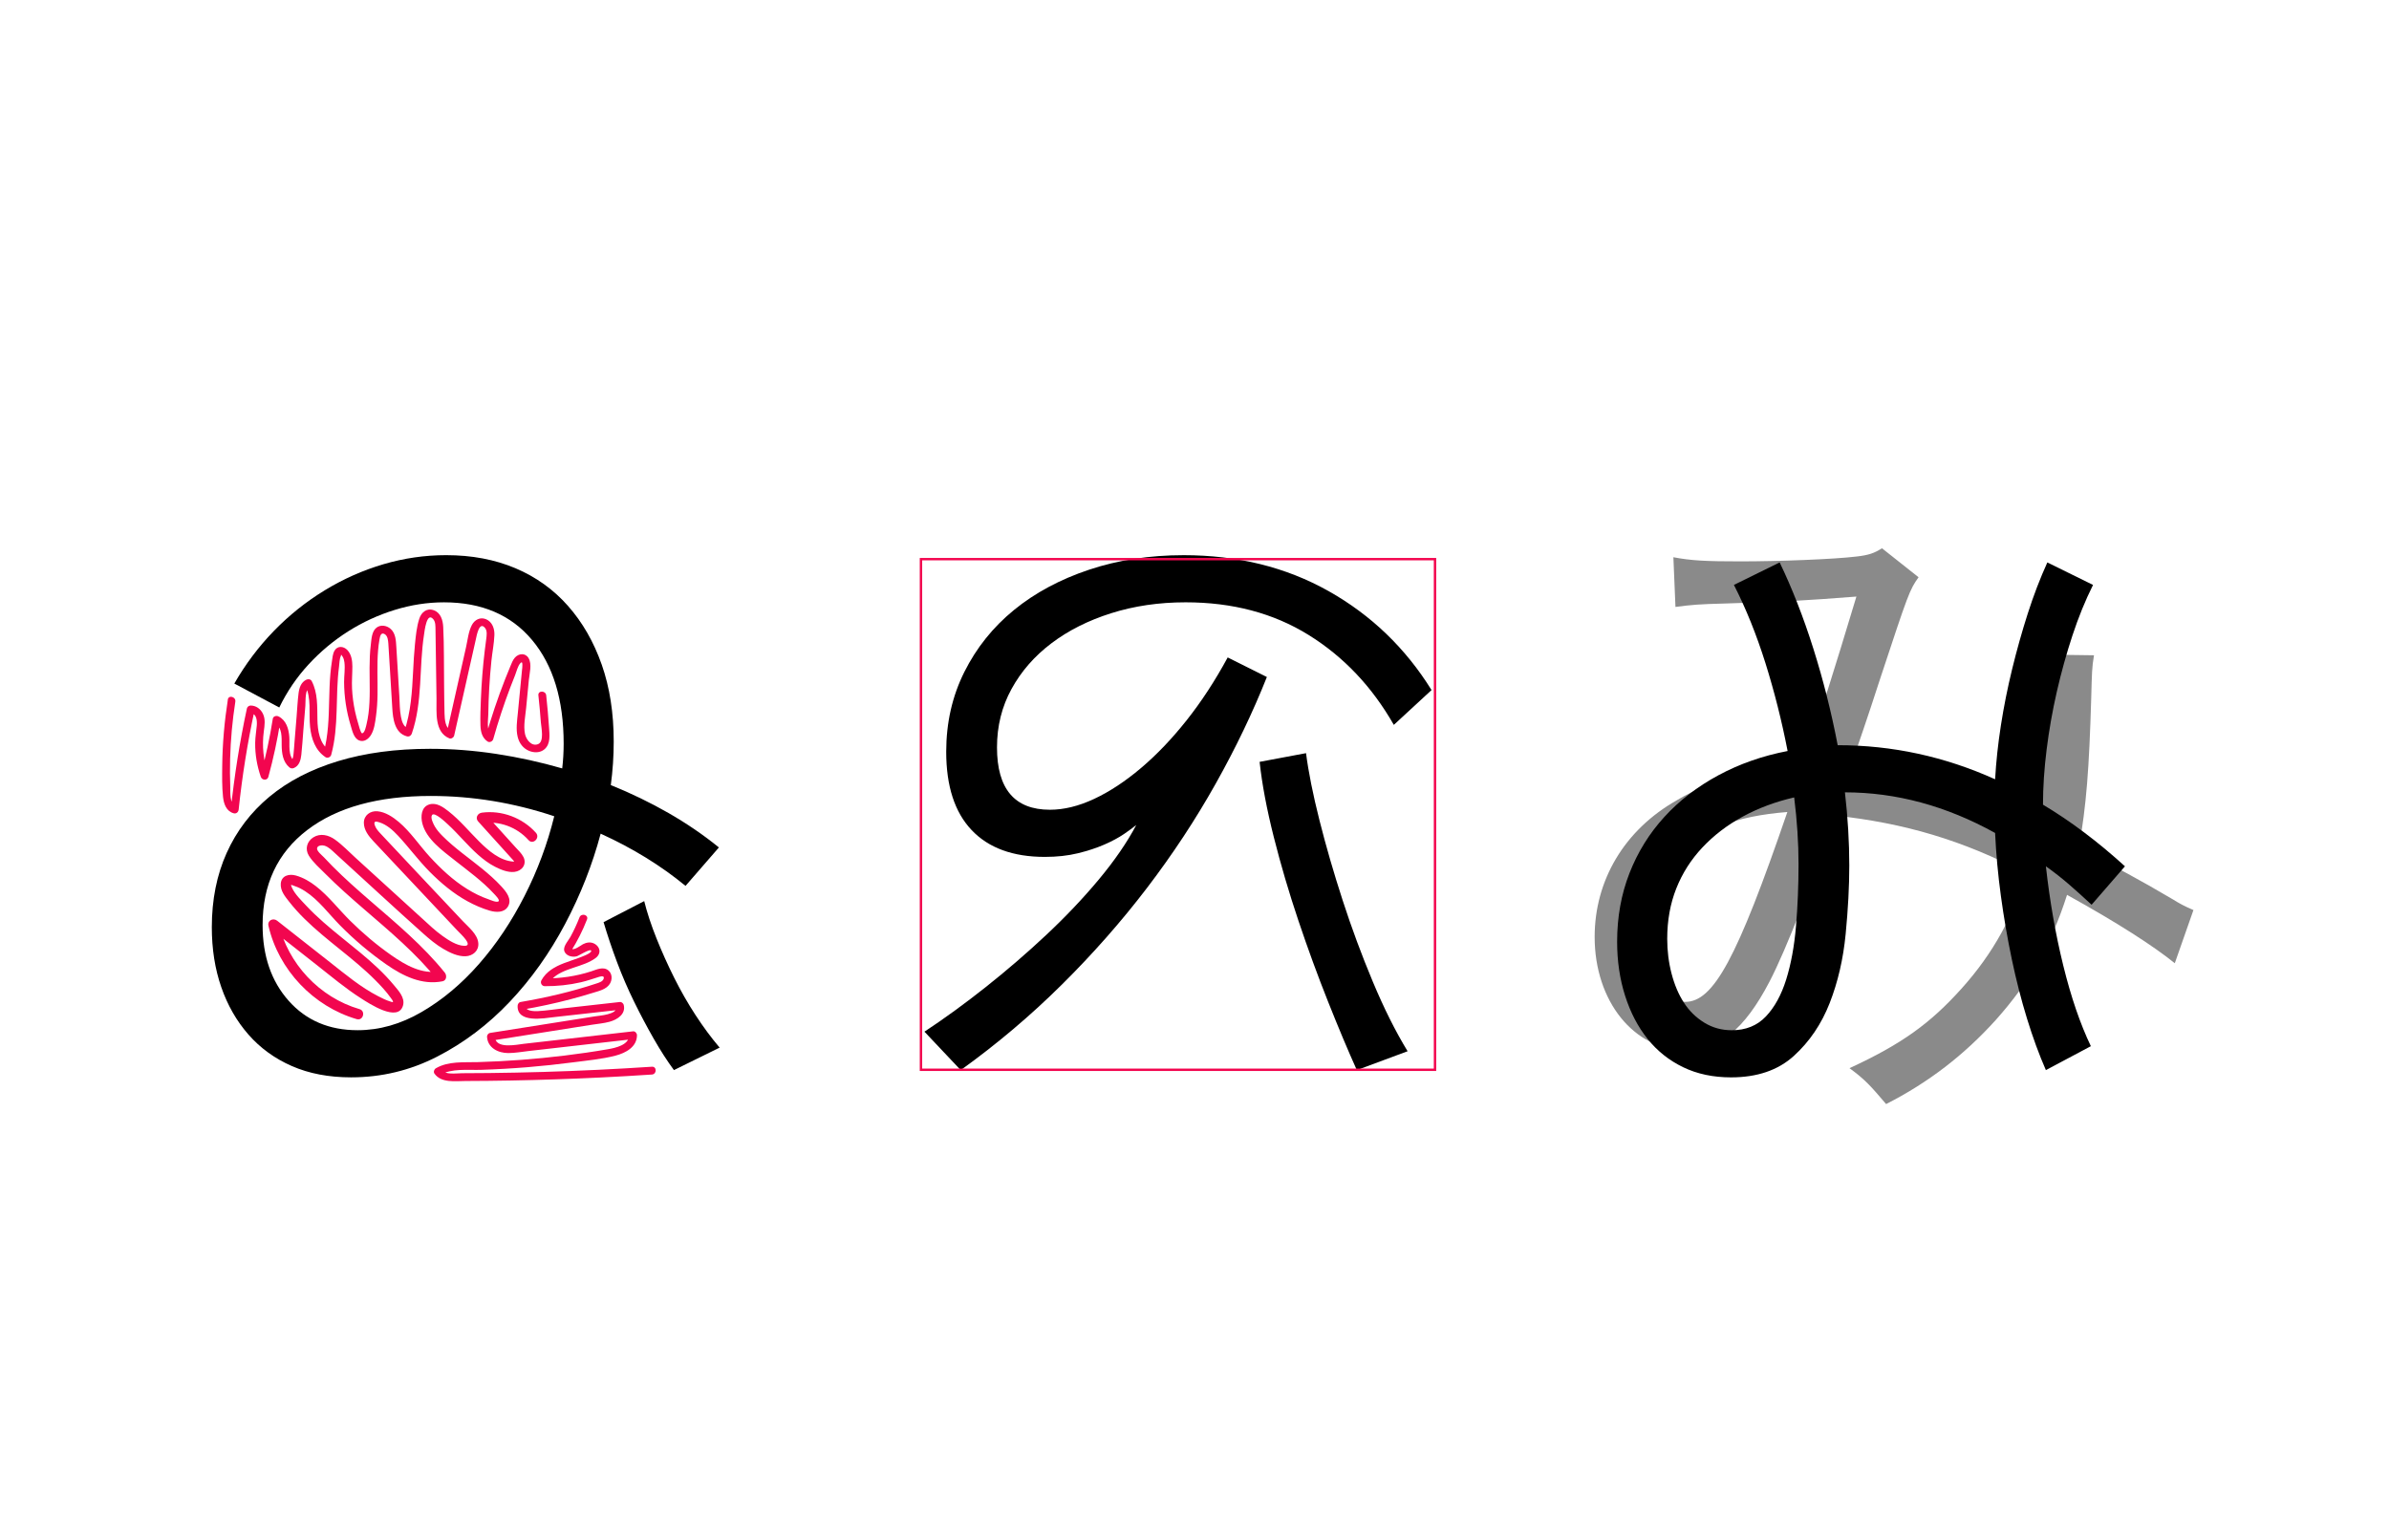
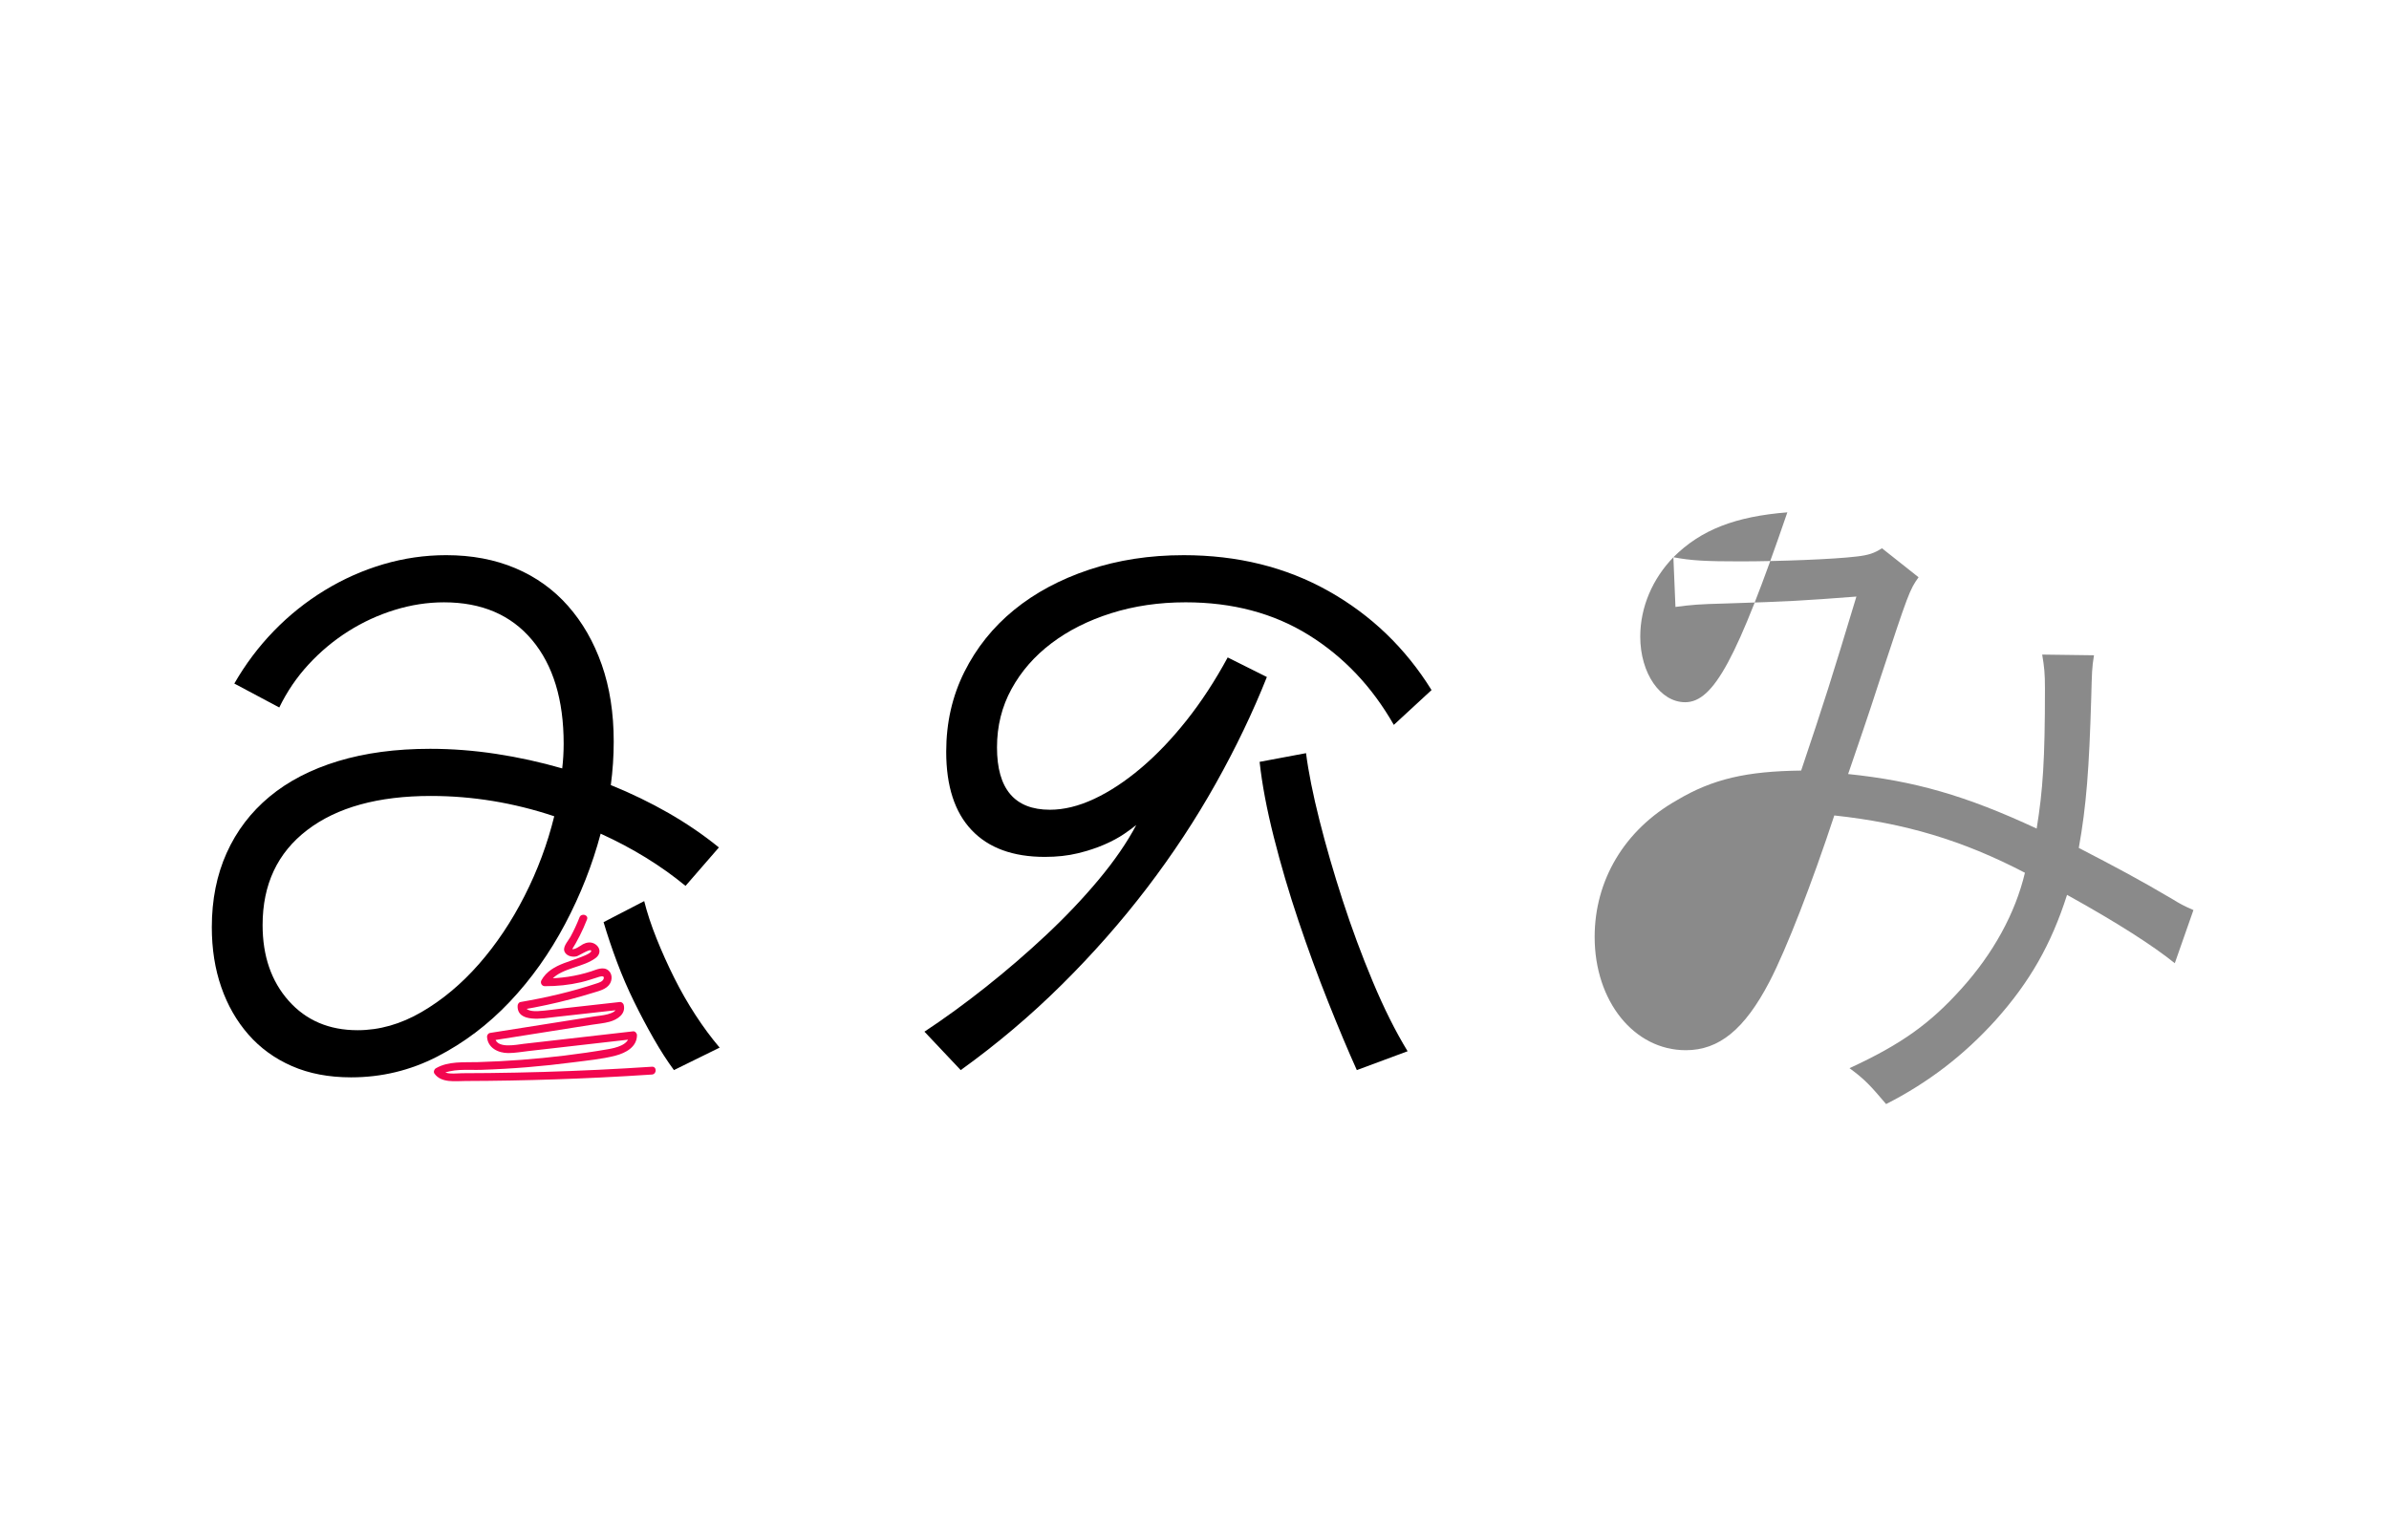
<svg xmlns="http://www.w3.org/2000/svg" id="_текст" data-name="текст" viewBox="0 0 2731 1760.75">
  <defs>
    <clipPath id="clippath">
-       <rect x="1052.43" y="639.01" width="588.38" height="584.62" style="fill: none; stroke: #f2064f; stroke-miterlimit: 10; stroke-width: 2px;" />
-     </clipPath>
+       </clipPath>
  </defs>
  <g>
-     <path d="M410.99,1153.92c-45.75-13.35-81.97-52.04-92.61-98.45-3.32,1.93-6.63,3.86-9.95,5.79,18.01,14.16,36.02,28.32,54.03,42.48,16.48,12.96,32.68,26.63,50.39,37.91,8.97,5.72,42.45,28.05,47.91,7.93,2.4-8.85-5.39-16.95-10.52-23.15-5.6-6.76-11.68-13.12-18.03-19.17-26.34-25.09-57.27-45.03-82.17-71.67-5.6-6-12.81-12.91-16.27-20.46-2.21-4.83-.81-3.2,2.9-2,4.31,1.39,8.33,3.49,12.12,5.94,15.62,10.1,26.99,25.91,39.9,39.02,16.25,16.5,34.06,31.58,53.08,44.81s40.65,23.8,64.04,19.2c4.83-.95,5.18-6.78,2.63-9.95-24.77-30.76-55.16-56.1-84.91-81.83-14.8-12.8-29.49-25.75-43.29-39.64-3.39-3.41-6.73-6.88-10-10.41-1.95-2.1-8.27-7.03-7.8-10.27,.53-3.62,6.11-3.74,8.61-2.95,4.82,1.53,8.68,5.61,12.32,8.93,33.47,30.47,66.63,61.33,100.4,91.47,7.19,6.42,14.68,12.7,23.02,17.59,7.39,4.34,16.65,8.8,25.44,8.42,8.36-.36,15.36-6.33,14.53-15.14-.95-10.16-11.18-18.11-17.67-25.01-31.5-33.51-63.1-66.94-94.5-100.55-2.58-2.77-5.12-5.73-6.26-9.43-1.41-4.61,1.51-4.27,5.47-2.98,8.44,2.74,15.3,8.93,21.24,15.3,12.51,13.4,23.29,28.23,36.24,41.28,12.88,12.98,27.18,24.93,43.27,33.73,8.06,4.41,16.64,8.14,25.47,10.7,7.1,2.06,16.52,2.45,20.76-4.94,4.89-8.54-2.38-17.08-7.88-23.05-6.7-7.27-14.13-13.81-21.79-20.05-15.12-12.32-31.37-23.45-45.18-37.3-3.31-3.32-6.43-6.82-8.81-10.88-1.57-2.69-5.43-10.12-3.2-13.2,2.82-3.9,15.76,8.62,18.14,10.79,12.03,11.03,22.25,23.89,34.48,34.71,5.96,5.27,12.4,10.16,19.53,13.75,6.54,3.29,14.47,6.65,21.94,5.82,8.55-.95,14.53-8.59,10.4-16.95-2.13-4.31-6.03-7.8-9.22-11.34-3.93-4.35-7.86-8.7-11.8-13.06-7.43-8.22-14.85-16.44-22.28-24.66-1.4,3.39-2.81,6.78-4.21,10.16,20.02-2.65,39.82,4.46,53.33,19.54,5.12,5.72,13.52-2.72,8.42-8.42-15.34-17.11-38.93-26.05-61.75-23.02-5.05,.67-7.94,6.04-4.21,10.16,7.65,8.46,15.29,16.92,22.94,25.38,3.71,4.11,7.43,8.22,11.14,12.33,1.74,1.93,3.58,3.81,5.24,5.8,.2,.24,1.84,1.87,1.82,2.45,.03-1.14,.54-.05-1.05-.16-15.36-1.06-28.48-12.53-38.93-22.91-11.58-11.5-21.99-24.27-34.87-34.41-6.13-4.82-13.83-10.52-22.12-8.08-9.41,2.76-10.12,13.89-8.05,21.88,4.69,18.06,23.28,31.19,37.13,42.14,15.29,12.09,31.28,23.54,44.54,37.93,1.22,1.33,7.51,7.4,5.36,8.93-2.25,1.6-9.09-1.57-11.21-2.29-8.75-2.99-17.04-7.15-24.89-12.03-15.95-9.92-29.77-22.88-42.42-36.67-11.95-13.03-22.02-28.49-35.58-39.92-6.73-5.67-15.22-11.27-24.23-12.11-8.17-.76-15.57,4.57-15.57,13.15,0,8.3,5.54,15.35,10.92,21.08,7.99,8.5,15.98,17,23.97,25.5,15.75,16.76,31.5,33.52,47.25,50.27,7.99,8.5,15.98,17,23.97,25.5,3.43,3.65,7.36,7.17,10.34,11.2,2.5,3.38,4.16,7.31-1.5,7.17-8.83-.22-18.08-6.38-25.02-11.32-8.23-5.86-15.58-12.91-23.03-19.71-16.89-15.39-33.78-30.78-50.67-46.18-8.57-7.81-17.13-15.61-25.7-23.42-7.72-7.03-15.17-14.92-23.7-20.98-7.23-5.14-16.58-7.47-24.54-2.48-7.4,4.64-9.85,13.41-5.18,20.95,4.73,7.65,12.46,14.32,18.76,20.66,6.99,7.03,14.22,13.83,21.57,20.49,29.19,26.45,60.4,50.74,87.62,79.31,6.63,6.96,12.98,14.18,19.01,21.67,.88-3.32,1.75-6.63,2.63-9.95-20.22,3.98-39.64-7.32-55.58-18.5-16.69-11.71-32.32-24.93-46.79-39.28-13.18-13.06-24.59-28.2-39.31-39.62-6.78-5.27-14.29-9.64-22.59-12.02-7.72-2.22-16.64-.13-17.4,9.22-.66,8.1,4.89,14.73,9.57,20.69,5.41,6.9,11.31,13.39,17.55,19.55,12.76,12.61,26.78,23.85,40.71,35.11,13.94,11.26,27.9,22.58,40.52,35.34,6.14,6.2,12.26,12.73,17.31,19.86,.63,.89,2.93,3.59,2.57,4.82-.36,1.22,.58-.21-.25,.08-.47,.16-2.35-.51-2.56-.57-4.87-1.43-9.59-3.83-14.09-6.14-20.09-10.34-37.58-25.08-55.25-38.98-20.07-15.78-40.14-31.55-60.21-47.33-4.54-3.57-11.37-.4-9.95,5.79,11.55,50.39,51.35,92.3,100.92,106.76,7.37,2.15,10.52-9.34,3.17-11.48h0Z" style="fill: #f2064f;" />
    <path d="M662.47,1048.96c-3.01,7.73-6.49,15.24-10.48,22.51-2.84,5.17-10,12.02-5.95,17.94,2.84,4.15,8.62,5.2,13.25,4.1,2.02-.48,15.8-9.38,16.57-6.3,.74,2.93-12.8,7.58-14.84,8.34-5.39,2.02-10.89,3.73-16.26,5.8-10.45,4.03-20.29,9.45-25.84,19.6-1.62,2.96,.4,6.69,3.86,6.72,13.88,.1,27.75-1.36,41.28-4.47,7.1-1.63,13.87-4.06,20.82-6.2,2.66-.82,6.66-1.46,5.04,2.55-1.18,2.93-5.26,4.12-7.96,5.01-28.29,9.42-57.58,16.21-86.96,21.22-1.96,.33-3.21,2.48-3.28,4.31-.78,20.25,30.39,14.21,41.69,12.95,25.11-2.8,50.21-5.61,75.32-8.41-1.44-1.09-2.87-2.19-4.31-3.28,2.19,8.69-19.76,10.09-24.35,10.82-13.34,2.11-26.68,4.22-40.01,6.33-26.68,4.22-53.35,8.44-80.03,12.66-1.82,.29-3.37,2.52-3.28,4.31,.69,12.75,12.77,18.69,24.28,18.68,7.61-.01,15.32-1.41,22.86-2.28,8.18-.93,16.37-1.87,24.55-2.8,31.76-3.63,63.52-7.26,95.27-10.88l-4.46-4.46c-.03,11.25-15.83,14.57-24.43,16.05-16.43,2.85-32.96,5.23-49.51,7.25-32.93,4.02-66.05,6.51-99.22,7.47-15.89,.46-33.57-1.31-47.84,7.06-1.94,1.14-3.01,4.14-1.6,6.11,7.85,10.98,23.83,8.45,35.58,8.42,17.27-.05,34.54-.24,51.8-.55,34.2-.63,68.39-1.78,102.55-3.45,19.57-.96,39.13-2.09,58.68-3.39,5.7-.38,5.75-9.31,0-8.93-41.42,2.74-82.89,4.74-124.38,5.96-20.58,.6-41.17,1.02-61.75,1.25-10.29,.11-20.59,.18-30.88,.2-6.4,.01-19.45,2.2-23.89-4-.53,2.04-1.07,4.07-1.6,6.11,13.62-7.99,32.11-5.47,47.27-5.96,17.73-.58,35.44-1.59,53.12-3.04,17.35-1.43,34.67-3.27,51.93-5.54,16.1-2.11,32.93-3.6,48.66-7.7,11.49-3,24.39-9.82,24.43-23.3,0-2.21-2.06-4.74-4.46-4.46-27.83,3.18-55.66,6.36-83.49,9.54-13.75,1.57-27.5,3.14-41.25,4.71-8.63,.99-32.52,6.41-33.3-8.03-1.09,1.44-2.19,2.87-3.28,4.31,30.58-4.84,61.16-9.68,91.74-14.51,7.48-1.18,14.96-2.37,22.45-3.55,6.7-1.06,13.74-1.63,20.29-3.43,8.86-2.44,18.81-8.78,16.15-19.3-.43-1.72-2.42-3.49-4.31-3.28-21.19,2.37-42.39,4.73-63.58,7.1-9.98,1.11-20.04,2.75-30.07,3.31-4.23,.24-14.67,.15-14.43-6.02l-3.28,4.31c18.4-3.14,36.67-7.05,54.72-11.8,8.71-2.29,17.38-4.78,25.99-7.45,6.58-2.04,14.9-3.81,18.94-10.01,3.13-4.79,3.09-11.76-1.56-15.58-5.84-4.78-13.51-.87-19.62,1.1-17.17,5.56-35.03,8.19-53.07,8.06,1.29,2.24,2.57,4.48,3.86,6.72,9.27-16.95,33.11-18.13,48.66-26.52,4-2.16,8.99-4.9,9.89-9.78,.82-4.46-2.08-8.31-5.91-10.25-4.26-2.15-8.77-1.35-12.86,.74-1.59,.81-11.64,8.57-13.15,4.44l-.45,3.44c7.3-11.45,13.34-23.54,18.27-36.19,2.08-5.36-6.55-7.68-8.61-2.37h0Z" style="fill: #f2064f;" />
-     <path d="M260.47,799.99c-3.9,24.96-6.13,50.15-6.42,75.42-.14,11.87-.34,24.03,.91,35.85,.84,7.92,3.73,16.46,12.23,18.72,3.04,.81,5.35-1.45,5.65-4.31,3.98-38.05,10.03-75.85,18.08-113.25-1.44,1.09-2.87,2.19-4.31,3.28,6.93,.07,7.38,8.94,6.94,13.97-.59,6.64-1.75,13.13-1.83,19.82-.17,13.21,2.11,26.39,6.45,38.85,1.4,4.02,7.39,4.46,8.61,0,5.77-21.1,10.36-42.48,13.75-64.1-2.19,.89-4.37,1.78-6.56,2.67,8.98,4.51,7.96,16.59,8.04,25.1,.08,9.19,1.31,19.11,8.74,25.41,1.69,1.43,3.44,1.56,5.41,.7,5.95-2.61,7.65-9.08,8.31-15,1.02-9.18,1.53-18.45,2.28-27.65,.77-9.46,1.55-18.91,2.32-28.37,.49-5.98-.8-19.13,5.74-22.17-2.04-.53-4.07-1.07-6.11-1.6,7.67,14.86,4.1,32.02,5.8,48,1.44,13.44,5.89,26.64,17.58,34.45,2.42,1.62,5.84-.02,6.56-2.67,9.01-33,4.52-67.34,8.94-100.91,.47-3.58,.47-8.99,2.15-12.24-.05,.09,.27-1.35,.05-1.3,.56-.13,1.8,2.03,2.12,2.59,1.07,1.85,1.58,4.11,1.84,6.21,.91,7.39-.41,15.09-.38,22.51,.08,16.74,2.62,33.55,7.52,49.55,1.75,5.73,3.41,14.66,9.72,17.17,5.58,2.23,10.66-1.65,13.5-6.26,3.79-6.16,4.74-14.44,5.72-21.46,1.15-8.23,1.63-16.52,1.76-24.82,.26-16.84-.77-33.72,.64-50.53,.35-4.16,.84-8.3,1.59-12.4,.62-3.42,1.56-8.88,6.11-6.02,3.38,2.12,3.75,7.21,4.03,10.77,.36,4.47,.55,8.96,.83,13.44,1.22,20.08,2.45,40.16,3.67,60.25,.74,12.22,2.69,28.71,16.81,32.35,2.45,.63,4.7-.8,5.49-3.12,12.56-36.55,8.16-75.54,13.98-113.18,.62-4,3.06-26.86,10.69-17.53,2.58,3.16,2.35,7.97,2.43,11.81,.11,5.26,.16,10.52,.23,15.78,.31,21.04,.62,42.08,.93,63.12,.22,15.11-2.62,38.36,14.67,45.4,2.17,.88,5.01-.97,5.49-3.12,8.28-36.75,16.55-73.5,24.83-110.26,.84-3.73,3.85-21.49,10.66-12.6,2.52,3.29,1.66,8.59,1.2,12.38-.55,4.45-1.19,8.9-1.72,13.35-2.2,18.4-3.66,36.89-4.39,55.41-.39,10.05-.85,20.2-.5,30.25,.25,7.14,1.9,13.88,8.04,18.13,2.42,1.67,5.82-.07,6.56-2.67,5.62-19.88,12.06-39.51,19.39-58.82,1.8-4.75,3.66-9.49,5.57-14.2,1.62-4,3.1-10.94,6.27-14.01,1.96-1.9,2.02,.15,2.1,2.16,.09,2.15-.29,4.37-.49,6.51-.51,5.29-1.02,10.59-1.54,15.88-1.06,10.92-2.11,21.83-3.17,32.75-.86,8.93-2.33,18.2-.21,27.06,1.73,7.22,6.12,13.22,13.05,16.11,5.68,2.36,12.61,2.38,17.51-1.74,7.3-6.13,5.89-16.56,5.32-25.01-.83-12.28-1.92-24.53-3.24-36.76-.61-5.65-9.55-5.72-8.93,0,1.11,10.3,2.07,20.62,2.83,30.95,.43,5.8,4.17,22.04-3.27,24.89-7.57,2.9-13.54-5.37-14.85-11.6-1.99-9.51,.37-20.33,1.29-29.86,1.02-10.59,2.05-21.17,3.07-31.76,.72-7.48,3.79-18.1-.25-25.1-3.65-6.32-11.41-5.59-15.76-.53-2.43,2.83-3.67,6.37-5.09,9.75-2.09,4.98-4.12,9.99-6.09,15.02-8.47,21.6-15.83,43.61-22.14,65.94,2.19-.89,4.37-1.78,6.56-2.67-5.93-4.11-3.67-17.12-3.58-23.12,.14-10.08,.5-20.15,1.08-30.21,.6-10.39,1.43-20.76,2.49-31.11,1-9.75,3.01-19.6,3.42-29.38,.31-7.38-2.35-15.25-9.66-18.28-6.58-2.73-12.95,.7-16.1,6.7-3.96,7.57-4.81,17.18-6.67,25.42-2.25,9.99-4.5,19.99-6.75,29.98-5.15,22.89-10.31,45.78-15.46,68.67,1.83-1.04,3.66-2.08,5.49-3.12-7.06-2.87-7.65-13.26-7.86-19.71-.34-10.94-.33-21.91-.49-32.86-.32-22.03,.11-44.22-1.01-66.22-.39-7.76-2.81-16.28-10.94-19.14-7.9-2.78-14.03,2.39-16.4,9.68-3.05,9.36-3.99,19.84-4.99,29.6-1.04,10.21-1.56,20.46-2.08,30.7-1.19,23.24-2.53,46.59-10.16,68.78,1.83-1.04,3.66-2.08,5.49-3.12-6.16-1.59-8.14-8.1-9.23-13.71-1.51-7.77-1.39-15.97-1.87-23.85-1.14-18.77-2.28-37.53-3.43-56.3-.43-7.01-.74-14.99-6.21-20.14-4.34-4.09-11.47-5.49-16.41-1.68-5.56,4.3-5.76,13.17-6.55,19.56-1.09,8.8-1.37,17.67-1.41,26.53-.06,17.38,.97,34.9-1.25,52.2-.53,4.11-1.28,8.19-2.24,12.22-.45,1.86-2.04,10.33-5.08,10.25-1.67-.04-4.08-10.04-4.47-11.31-1.35-4.43-2.53-8.91-3.51-13.44-1.89-8.67-3.05-17.47-3.49-26.33-.42-8.48,.39-16.85,.38-25.31,0-6.48-1.04-13.72-5.65-18.67-4.3-4.62-11.41-5.31-14.81,.72-2.01,3.57-2.33,8.34-2.95,12.3-.73,4.67-1.29,9.37-1.71,14.08-.88,9.9-1.14,19.84-1.39,29.78-.49,20.32-.95,40.72-6.34,60.45,2.19-.89,4.37-1.78,6.56-2.67-11.35-7.59-13.41-22.79-13.66-35.38-.3-14.99,.57-30.14-6.52-43.87-1.18-2.28-4.02-2.58-6.11-1.6-6.09,2.84-8.15,9.3-8.93,15.5-1.13,8.97-1.54,18.09-2.28,27.1-.77,9.46-1.55,18.91-2.32,28.37-.37,4.56-.63,9.15-1.12,13.7-.35,3.28-.64,7.05-4,8.53,1.8,.23,3.61,.47,5.41,.7-8.22-6.96-5.57-19.04-6.26-28.56-.67-9.17-3.53-18.92-12.32-23.34-2.3-1.15-6.08-.37-6.56,2.67-3.39,21.61-7.97,43-13.75,64.1h8.61c-5.6-16.07-7.4-32.93-5.13-49.81,.9-6.68,2.04-13.72-1.04-20.05-2.69-5.53-7.76-9.28-13.98-9.35-1.86-.02-3.9,1.39-4.31,3.28-8.21,38.18-14.33,76.78-18.4,115.62,1.88-1.44,3.77-2.87,5.65-4.31-7.36-1.96-6.07-15.83-6.28-21.43-.39-10.78-.45-21.58-.16-32.37,.58-21.84,2.58-43.62,5.95-65.2,.88-5.62-7.72-8.04-8.61-2.37h0Z" style="fill: #f2064f;" />
    <path d="M267.87,781.61c12.71-22.11,27.78-42.15,45.2-60.12,17.42-17.96,36.76-33.44,58.05-46.44,21.28-12.98,43.67-22.94,67.17-29.86,23.49-6.91,47.4-10.37,71.73-10.37,29.3,0,55.69,4.98,79.2,14.93,23.49,9.95,43.54,24.33,60.12,43.12,16.59,18.8,29.44,41.19,38.56,67.17,9.12,25.99,13.68,55.29,13.68,87.91,0,8.29-.28,16.59-.83,24.88-.56,8.29-1.39,16.59-2.49,24.88,23.22,9.41,45.2,20.05,65.93,31.93,20.73,11.9,39.94,25.02,57.64,39.39l-38.15,43.95c-28.2-23.22-60.54-43.12-97.03-59.71-9.41,35.39-22.95,69.8-40.64,103.25-17.7,33.46-38.85,63.17-63.44,89.15-24.61,25.99-52.25,46.86-82.93,62.61s-63.44,23.63-98.27,23.63c-25.44,0-47.97-4.29-67.59-12.85-19.63-8.56-36.22-20.59-49.76-36.07-13.55-15.47-23.92-33.59-31.1-54.32-7.19-20.73-10.78-43.54-10.78-68.42,0-31.51,5.66-59.84,17-85,11.33-25.15,27.64-46.57,48.93-64.27,21.28-17.69,47.4-31.23,78.37-40.64,30.96-9.39,66.06-14.1,105.32-14.1,24.88,0,50.03,1.94,75.47,5.81,25.42,3.87,50.59,9.41,75.47,16.59,.54-4.42,.96-9.12,1.24-14.1,.27-4.98,.42-9.67,.42-14.1,0-50.3-12.03-89.84-36.08-118.59-24.05-28.74-57.64-43.12-100.76-43.12-18.8,0-37.6,2.9-56.39,8.71-18.8,5.8-36.49,13.97-53.08,24.46-16.59,10.51-31.66,23.09-45.2,37.73-13.55,14.66-24.75,31.1-33.59,49.34l-51.42-27.37Zm365.72,151.76c-23.22-7.74-46.58-13.54-70.08-17.42-23.51-3.86-47.14-5.8-70.91-5.8-60.27,0-107.4,13-141.4,38.98-34,25.99-51,62.2-51,108.64,0,35.39,9.95,64.27,29.85,86.66,19.9,22.39,46.16,33.59,78.79,33.59,24.88,0,49.2-6.91,72.98-20.73,23.77-13.81,45.61-32.06,65.52-54.73,19.9-22.66,37.32-48.64,52.25-77.96,14.93-29.3,26.25-59.71,34-91.22Zm102.83,97.03c3.32,13.27,8.01,27.51,14.1,42.71,6.08,15.21,12.85,30.27,20.32,45.2s15.61,29.17,24.46,42.71c8.84,13.55,17.96,25.85,27.37,36.9l-52.25,25.71c-7.75-10.5-15.48-22.52-23.22-36.08-7.75-13.54-15.21-27.64-22.39-42.29-7.19-14.64-13.68-29.71-19.49-45.2-5.8-15.47-10.92-30.68-15.34-45.61l46.44-24.05Z" />
  </g>
  <g>
    <path d="M1352.85,634.82c61.91,0,117.2,13.68,165.86,41.05,48.64,27.37,87.91,65.1,117.76,113.2l-43.12,39.81c-24.88-43.67-57.36-77.96-97.44-102.83-40.09-24.88-86.95-37.32-140.57-37.32-30.41,0-58.75,4.15-85,12.44-26.27,8.29-49.07,19.77-68.42,34.42-19.36,14.66-34.56,32.07-45.61,52.25-11.07,20.19-16.59,42.44-16.59,66.76,0,47.56,20.18,71.32,60.54,71.32,16.03,0,32.89-4.15,50.59-12.44,17.69-8.29,35.52-20.03,53.49-35.25,17.96-15.2,35.38-33.44,52.25-54.73,16.86-21.28,32.47-45.2,46.86-71.74l44.78,22.39c-16.04,40.36-35.53,81-58.47,121.91-22.95,40.92-49.07,80.59-78.37,119.01-29.31,38.43-61.78,75.34-97.44,110.71-35.66,35.39-74.22,68-115.69,97.86l-41.47-43.95c22.66-14.93,46.03-31.93,70.08-51,24.05-19.07,47.13-38.98,69.25-59.71,22.11-20.73,42.15-41.88,60.12-63.44,17.96-21.56,32.2-42.29,42.71-62.2-3.32,2.77-8.02,6.22-14.1,10.37-6.09,4.15-13.55,8.16-22.39,12.03-8.85,3.87-18.95,7.19-30.27,9.95-11.34,2.77-23.92,4.15-37.73,4.15-36.49,0-64.41-10.22-83.76-30.68-19.36-20.45-29.03-50.3-29.03-89.57,0-33.17,6.91-63.57,20.73-91.22,13.81-27.64,32.76-51.28,56.81-70.91,24.05-19.62,52.66-34.96,85.83-46.03,33.17-11.05,69.1-16.59,107.81-16.59Zm140.15,226.4c2.76,21.56,7.88,47.14,15.34,76.71,7.46,29.58,16.3,60.12,26.54,91.64,10.22,31.51,21.69,62.48,34.42,92.88,12.71,30.41,25.98,56.95,39.81,79.61l-58.05,21.56c-9.95-22.11-20.88-48.1-32.76-77.96-11.9-29.86-23.22-60.81-34-92.88-10.78-32.06-20.19-63.99-28.2-95.79-8.02-31.79-13.41-60.4-16.17-85.83l53.08-9.95Z" />
    <g>
      <g style="clip-path: url(#clippath);">
        <rect x="1053.19" y="639.76" width="586.88" height="583.12" style="fill: none; stroke: #f2064f; stroke-miterlimit: 10; stroke-width: 2px;" />
      </g>
-       <rect x="1052.43" y="639.01" width="588.38" height="584.62" style="fill: none; stroke: #f2064f; stroke-miterlimit: 10; stroke-width: 2px;" />
    </g>
  </g>
  <g>
-     <path d="M2034.43,643.12c14.37,29.85,27.23,62.75,38.56,98.69,11.33,35.95,20.59,72.71,27.78,110.3,62.47,0,122.45,13,179.96,38.98,1.1-19.9,3.32-40.49,6.63-61.78,3.32-21.28,7.59-42.71,12.85-64.27,5.25-21.56,11.2-42.71,17.83-63.44s14.1-40.22,22.39-58.47l52.25,25.71c-8.85,17.7-16.73,37.05-23.63,58.05-6.92,21.02-12.85,42.44-17.83,64.27-4.98,21.85-8.85,43.82-11.61,65.93-2.77,22.12-4.15,43.12-4.15,63.03,31.51,18.8,62.74,42.29,93.71,70.49l-38.15,43.95c-8.29-7.74-16.73-15.34-25.29-22.81-8.58-7.46-17.56-14.51-26.95-21.15,4.42,39.81,11.05,77.68,19.9,113.62,8.84,35.95,19.35,66.63,31.51,92.05l-51.42,27.37c-7.75-17.69-14.93-37.32-21.56-58.88-6.63-21.56-12.44-44.23-17.42-68-4.98-23.77-9.12-47.82-12.44-72.15-3.32-24.32-5.53-48.37-6.63-72.15-55.85-30.96-113.07-46.44-171.67-46.44,3.32,28.75,4.98,56.68,4.98,83.76,0,23.78-1.39,49.9-4.15,78.37-2.77,28.48-8.85,54.73-18.25,78.78-9.41,24.05-23.09,44.24-41.05,60.54-17.97,16.3-41.88,24.46-71.74,24.46-20.46,0-38.71-3.87-54.73-11.61-16.04-7.74-29.58-18.52-40.64-32.34-11.07-13.81-19.63-30.27-25.71-49.34-6.09-19.07-9.12-39.66-9.12-61.78,0-28.2,4.69-54.32,14.1-78.37,9.39-24.05,22.66-45.47,39.81-64.27,17.13-18.79,37.73-34.69,61.78-47.69,24.05-12.98,50.45-22.25,79.2-27.78-6.63-34.27-15.07-67.72-25.29-100.35-10.24-32.62-22.26-62.47-36.08-89.57l52.25-25.71Zm16.59,268.7c-21.56,4.98-41.19,12.31-58.88,21.98-17.7,9.68-33.04,21.43-46.03,35.25-13,13.83-22.95,29.44-29.85,46.86-6.92,17.42-10.37,36.63-10.37,57.64,0,13.83,1.66,27.09,4.98,39.81,3.32,12.72,8.01,23.78,14.1,33.17,6.08,9.41,13.81,17,23.22,22.81,9.39,5.8,19.9,8.71,31.51,8.71,16.03,0,29.03-5.25,38.98-15.76,9.95-10.5,17.69-24.59,23.22-42.29,5.52-17.69,9.25-38,11.2-60.95,1.93-22.94,2.9-46.57,2.9-70.91s-1.66-49.76-4.98-76.3Z" />
    <g style="opacity: .46;">
-       <path d="M1912.96,637.18c20.53,3.95,37.9,4.74,76.58,4.74,43.42,0,106.58-2.37,132.64-5.53,14.21-1.58,20.53-3.95,29.21-9.47l41.84,33.16c-10.26,14.21-11.84,18.95-43.42,114.48-17.37,53.69-22.9,68.69-37.11,110.53,75.79,7.89,134.22,24.47,215.54,62.37,7.11-44.21,9.47-78.16,9.47-160.27,0-17.37-.79-24.47-3.16-38.69l59.21,.79c-2.37,14.21-2.37,19.74-3.16,48.95-2.37,80.53-5.53,123.17-14.21,171.33,42.63,22.11,69.48,36.32,108.16,59.21,6.32,3.95,11.84,7.11,22.9,11.84l-21.32,60.79c-24.48-19.74-64.74-45.79-123.17-78.16-18.16,56.84-42.63,99.48-81.32,142.9-36.32,40.27-77.37,71.85-125.53,96.32-18.16-21.32-23.69-27.63-41.84-41.06,60-27.63,92.37-51.32,127.9-90.79,36.32-40.27,61.58-86.06,72.64-132.64-71.06-37.11-137.38-56.85-217.91-65.53-25.26,76.58-54.48,152.38-74.21,190.27-28.42,54.48-57.64,78.16-95.53,78.16-59.21,0-104.22-56.06-104.22-129.48,0-64.74,33.95-122.38,93.95-156.33,41.05-24.47,79.74-33.16,142.11-33.95,26.05-77.37,35.53-107.38,63.16-198.96-62.37,4.74-74.22,5.53-149.22,7.9-31.58,.79-39.48,1.58-57.63,3.95l-2.37-56.85Zm0,342.65c-23.69,24.47-37.9,56.85-37.9,90.79,0,41.84,22.9,75,51.32,75,32.37,0,59.21-48.95,116.85-217.12-59.21,4.74-98.69,19.74-130.27,51.32Z" />
+       <path d="M1912.96,637.18c20.53,3.95,37.9,4.74,76.58,4.74,43.42,0,106.58-2.37,132.64-5.53,14.21-1.58,20.53-3.95,29.21-9.47l41.84,33.16c-10.26,14.21-11.84,18.95-43.42,114.48-17.37,53.69-22.9,68.69-37.11,110.53,75.79,7.89,134.22,24.47,215.54,62.37,7.11-44.21,9.47-78.16,9.47-160.27,0-17.37-.79-24.47-3.16-38.69l59.21,.79c-2.37,14.21-2.37,19.74-3.16,48.95-2.37,80.53-5.53,123.17-14.21,171.33,42.63,22.11,69.48,36.32,108.16,59.21,6.32,3.95,11.84,7.11,22.9,11.84l-21.32,60.79c-24.48-19.74-64.74-45.79-123.17-78.16-18.16,56.84-42.63,99.48-81.32,142.9-36.32,40.27-77.37,71.85-125.53,96.32-18.16-21.32-23.69-27.63-41.84-41.06,60-27.63,92.37-51.32,127.9-90.79,36.32-40.27,61.58-86.06,72.64-132.64-71.06-37.11-137.38-56.85-217.91-65.53-25.26,76.58-54.48,152.38-74.21,190.27-28.42,54.48-57.64,78.16-95.53,78.16-59.21,0-104.22-56.06-104.22-129.48,0-64.74,33.95-122.38,93.95-156.33,41.05-24.47,79.74-33.16,142.11-33.95,26.05-77.37,35.53-107.38,63.16-198.96-62.37,4.74-74.22,5.53-149.22,7.9-31.58,.79-39.48,1.58-57.63,3.95l-2.37-56.85Zc-23.69,24.47-37.9,56.85-37.9,90.79,0,41.84,22.9,75,51.32,75,32.37,0,59.21-48.95,116.85-217.12-59.21,4.74-98.69,19.74-130.27,51.32Z" />
    </g>
  </g>
</svg>